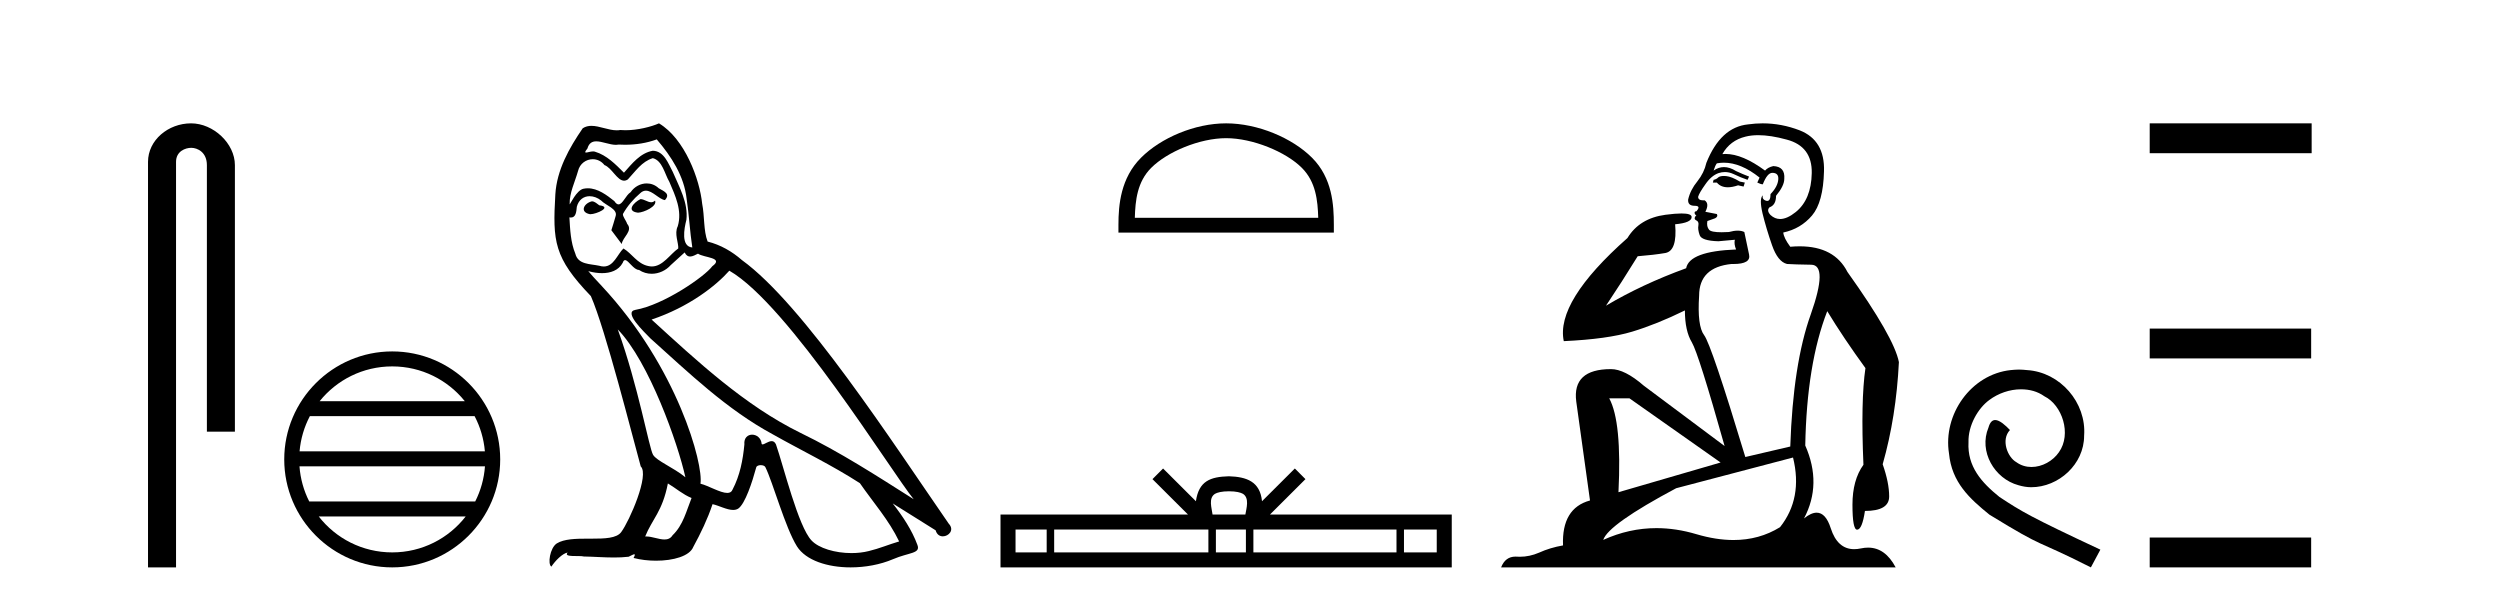
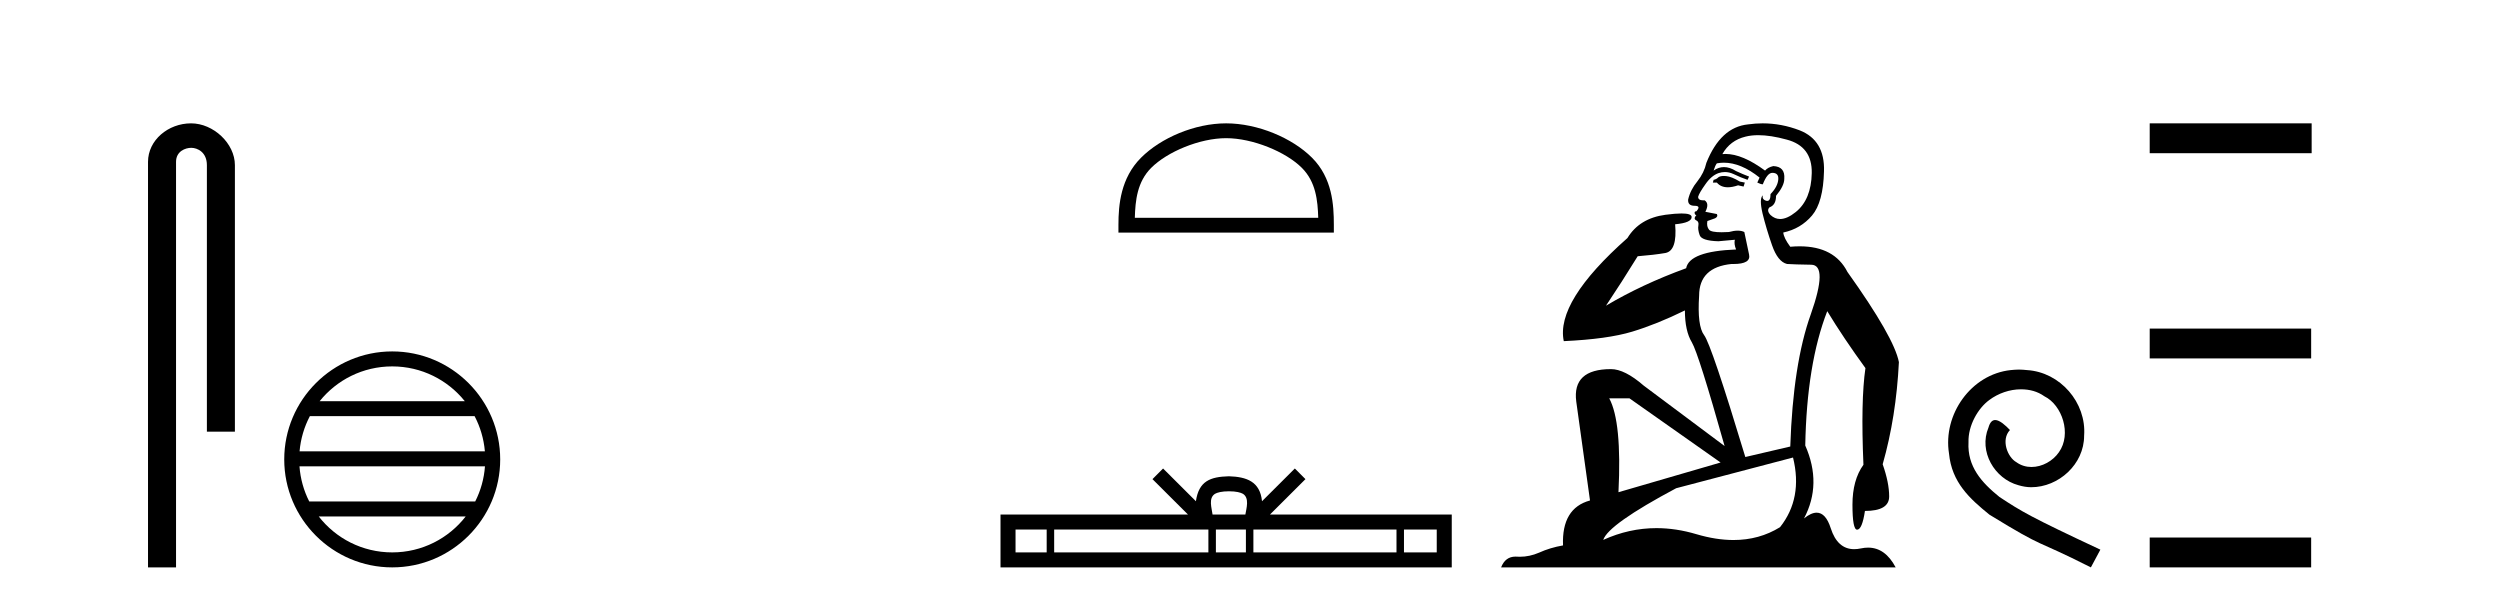
<svg xmlns="http://www.w3.org/2000/svg" width="171.0" height="41.0">
  <path d="M 13.069 8.437 C 11.5 8.437 10.124 9.591 10.124 11.072 L 10.124 38.809 L 12.041 38.809 L 12.041 11.072 C 12.041 10.346 12.68 10.111 13.081 10.111 C 13.502 10.111 14.151 10.406 14.151 11.296 L 14.151 29.526 L 16.067 29.526 L 16.067 11.296 C 16.067 9.813 14.598 8.437 13.069 8.437 Z" style="fill:#000000;stroke:none" />
  <path d="M 26.828 25.062 C 28.836 25.062 30.626 25.99 31.791 27.44 L 21.865 27.44 C 23.03 25.99 24.819 25.062 26.828 25.062 ZM 32.463 28.465 C 32.846 29.195 33.092 30.008 33.166 30.87 L 20.491 30.87 C 20.565 30.008 20.811 29.195 21.194 28.465 ZM 33.172 31.895 C 33.109 32.756 32.876 33.568 32.505 34.299 L 21.151 34.299 C 20.78 33.568 20.547 32.756 20.484 31.895 ZM 31.855 35.324 C 30.692 36.822 28.874 37.784 26.828 37.784 C 24.782 37.784 22.964 36.822 21.801 35.324 ZM 26.828 24.037 C 22.756 24.037 19.442 27.352 19.442 31.424 C 19.442 35.495 22.756 38.809 26.828 38.809 C 30.9 38.809 34.214 35.495 34.214 31.424 C 34.214 27.352 30.9 24.037 26.828 24.037 Z" style="fill:#000000;stroke:none" />
-   <path d="M 43.809 13.619 C 43.353 13.839 42.796 14.447 43.64 14.548 C 44.045 14.531 44.974 14.109 44.805 13.721 L 44.805 13.721 C 44.718 13.804 44.629 13.834 44.539 13.834 C 44.3 13.834 44.055 13.619 43.809 13.619 ZM 40.483 13.771 C 39.926 13.906 39.639 14.514 40.348 14.649 C 40.36 14.65 40.372 14.651 40.385 14.651 C 40.793 14.651 41.906 14.156 40.99 14.042 C 40.838 13.94 40.686 13.771 40.483 13.771 ZM 44.923 9.534 C 45.919 10.699 46.797 12.049 46.966 13.603 C 47.135 14.717 47.185 15.831 47.354 16.928 C 46.561 16.861 46.797 15.628 46.949 15.038 C 47.084 13.873 46.459 12.792 46.02 11.762 C 45.717 11.205 45.43 10.328 44.653 10.311 C 43.792 10.463 43.235 11.189 42.678 11.813 C 42.104 11.239 41.496 10.615 40.703 10.378 C 40.661 10.363 40.615 10.357 40.566 10.357 C 40.388 10.357 40.18 10.435 40.084 10.435 C 40.001 10.435 40.002 10.377 40.179 10.159 C 40.287 9.78 40.509 9.668 40.785 9.668 C 41.186 9.668 41.7 9.907 42.134 9.907 C 42.199 9.907 42.262 9.901 42.323 9.889 C 42.466 9.897 42.609 9.901 42.752 9.901 C 43.49 9.901 44.23 9.789 44.923 9.534 ZM 44.653 10.817 C 45.311 10.986 45.463 11.898 45.784 12.438 C 46.189 13.383 46.679 14.413 46.358 15.476 C 46.105 15.983 46.426 16.624 46.392 16.996 C 45.829 17.391 45.334 18.226 44.587 18.226 C 44.505 18.226 44.421 18.216 44.332 18.194 C 43.59 18.042 43.218 17.333 42.644 16.996 C 42.229 17.397 41.983 18.228 41.298 18.228 C 41.204 18.228 41.102 18.212 40.99 18.178 C 40.365 18.042 39.538 18.11 39.352 17.35 C 39.031 16.574 38.998 15.713 38.947 14.869 L 38.947 14.869 C 38.984 14.876 39.019 14.879 39.05 14.879 C 39.392 14.879 39.423 14.483 39.454 14.143 C 39.585 13.649 39.939 13.42 40.332 13.42 C 40.597 13.42 40.88 13.524 41.125 13.721 C 41.412 14.042 42.29 14.295 42.104 14.801 C 42.02 15.105 41.918 15.426 41.817 15.747 L 42.526 16.692 C 42.594 16.202 43.319 15.797 42.897 15.308 C 42.83 15.088 42.577 14.801 42.61 14.632 C 42.914 14.092 43.319 13.619 43.792 13.214 C 43.92 13.09 44.049 13.042 44.179 13.042 C 44.632 13.042 45.087 13.635 45.48 13.687 C 45.869 13.265 45.447 13.096 45.058 12.877 C 44.818 12.65 44.527 12.546 44.237 12.546 C 43.815 12.546 43.394 12.766 43.134 13.147 C 42.813 13.339 42.59 13.98 42.308 13.98 C 42.219 13.98 42.125 13.917 42.02 13.755 C 41.504 13.342 40.886 12.879 40.211 12.879 C 40.111 12.879 40.011 12.889 39.909 12.91 C 39.432 13.009 39.002 13.976 38.966 13.976 C 38.965 13.976 38.964 13.975 38.964 13.974 C 38.947 13.181 39.318 12.472 39.538 11.695 C 39.66 11.185 40.098 10.89 40.544 10.89 C 40.835 10.89 41.131 11.016 41.344 11.29 C 41.847 11.476 42.215 12.359 42.688 12.359 C 42.771 12.359 42.857 12.332 42.948 12.269 C 43.471 11.712 43.893 11.053 44.653 10.817 ZM 42.256 22.533 C 44.4 24.744 46.375 30.349 46.881 32.645 C 46.054 31.97 44.923 31.531 44.67 31.109 C 44.4 30.67 43.657 26.399 42.256 22.533 ZM 49.886 18.515 C 53.938 20.845 60.994 32.307 62.497 34.148 C 59.965 32.544 57.466 30.923 54.748 29.606 C 50.933 27.733 47.675 24.694 44.569 21.858 C 47.135 20.997 48.975 19.545 49.886 18.515 ZM 45.683 33.067 C 46.223 33.388 46.713 33.827 47.303 34.063 C 46.949 34.941 46.73 35.92 46.004 36.612 C 45.867 36.832 45.673 36.901 45.45 36.901 C 45.066 36.901 44.6 36.694 44.21 36.694 C 44.183 36.694 44.156 36.695 44.13 36.697 C 44.602 35.515 45.311 34.992 45.683 33.067 ZM 46.831 17.266 C 46.933 17.478 47.064 17.547 47.202 17.547 C 47.384 17.547 47.579 17.427 47.742 17.35 C 48.148 17.637 49.549 17.604 48.722 18.211 C 48.198 18.92 45.401 20.854 43.459 21.195 C 42.62 21.342 44.028 22.668 44.484 23.141 C 47.118 25.504 49.701 28.003 52.858 29.708 C 54.833 30.822 56.909 31.818 58.817 33.05 C 59.728 34.367 60.809 35.582 61.501 37.034 C 60.809 37.237 60.134 37.524 59.424 37.693 C 59.05 37.787 58.645 37.831 58.239 37.831 C 57.124 37.831 56.003 37.499 55.508 36.967 C 54.596 36.005 53.6 31.902 53.077 30.4 C 53.002 30.231 52.897 30.174 52.782 30.174 C 52.554 30.174 52.29 30.397 52.159 30.397 C 52.133 30.397 52.112 30.388 52.098 30.366 C 52.064 29.95 51.745 29.731 51.446 29.731 C 51.15 29.731 50.874 29.946 50.916 30.4 C 50.815 31.463 50.612 32.527 50.106 33.489 C 50.044 33.653 49.914 33.716 49.743 33.716 C 49.264 33.716 48.459 33.221 47.911 33.084 C 48.131 31.784 46.358 25.133 41.159 19.562 C 40.977 19.365 40.184 18.53 40.254 18.53 C 40.262 18.53 40.281 18.541 40.314 18.566 C 40.581 18.635 40.88 18.683 41.177 18.683 C 41.747 18.683 42.305 18.508 42.594 17.975 C 42.637 17.843 42.692 17.792 42.757 17.792 C 42.988 17.792 43.338 18.464 43.708 18.464 C 43.976 18.643 44.276 18.726 44.575 18.726 C 45.064 18.726 45.55 18.504 45.885 18.127 C 46.206 17.84 46.51 17.553 46.831 17.266 ZM 45.075 8.437 C 44.545 8.673 43.615 8.908 42.781 8.908 C 42.66 8.908 42.541 8.903 42.425 8.893 C 42.346 8.907 42.265 8.913 42.184 8.913 C 41.616 8.913 41.004 8.608 40.454 8.608 C 40.245 8.608 40.044 8.652 39.859 8.774 C 38.93 10.125 38.086 11.627 37.985 13.299 C 37.799 16.506 37.884 17.62 40.416 20.254 C 41.412 22.516 43.269 29.893 43.826 31.902 C 44.434 32.476 43.066 35.616 42.492 36.393 C 42.18 36.823 41.357 36.844 40.473 36.844 C 40.377 36.844 40.28 36.844 40.183 36.844 C 39.388 36.844 38.583 36.861 38.086 37.169 C 37.613 37.473 37.445 38.604 37.715 38.756 C 37.968 38.368 38.474 37.845 38.829 37.794 L 38.829 37.794 C 38.491 38.148 39.673 37.98 39.926 38.064 C 40.609 38.075 41.3 38.133 41.993 38.133 C 42.328 38.133 42.663 38.119 42.999 38.081 C 43.151 38.014 43.313 37.911 43.384 37.911 C 43.44 37.911 43.44 37.973 43.336 38.165 C 43.814 38.29 44.351 38.352 44.876 38.352 C 46.057 38.352 47.176 38.037 47.422 37.406 C 47.928 36.477 48.401 35.498 48.738 34.485 C 49.169 34.577 49.711 34.88 50.146 34.88 C 50.273 34.88 50.391 34.854 50.494 34.789 C 50.967 34.468 51.456 32.966 51.726 31.97 C 51.752 31.866 51.893 31.816 52.035 31.816 C 52.172 31.816 52.31 31.862 52.351 31.953 C 52.858 32.966 53.702 36.072 54.512 37.372 C 55.123 38.335 56.605 38.809 58.182 38.809 C 59.175 38.809 60.205 38.622 61.079 38.25 C 62.176 37.777 62.987 37.878 62.75 37.271 C 62.379 36.258 61.737 35.295 61.062 34.435 L 61.062 34.435 C 62.041 35.042 63.02 35.667 63.999 36.275 C 64.08 36.569 64.283 36.686 64.49 36.686 C 64.89 36.686 65.305 36.252 64.894 35.819 C 61.062 30.282 54.968 20.845 50.747 17.789 C 50.072 17.198 49.279 16.743 48.401 16.523 C 48.114 15.78 48.198 14.784 48.029 13.94 C 47.861 12.269 46.848 9.5 45.075 8.437 Z" style="fill:#000000;stroke:none" />
  <path d="M 83.868 9.451 C 85.68 9.451 87.949 10.382 89.046 11.48 C 90.007 12.44 90.132 13.713 90.167 14.896 L 77.622 14.896 C 77.657 13.713 77.783 12.44 78.743 11.48 C 79.841 10.382 82.056 9.451 83.868 9.451 ZM 83.868 8.437 C 81.718 8.437 79.405 9.43 78.049 10.786 C 76.658 12.176 76.501 14.007 76.501 15.377 L 76.501 15.911 L 91.235 15.911 L 91.235 15.377 C 91.235 14.007 91.131 12.176 89.74 10.786 C 88.385 9.43 86.018 8.437 83.868 8.437 Z" style="fill:#000000;stroke:none" />
  <path d="M 84.061 33.604 C 84.562 33.604 84.863 33.689 85.019 33.778 C 85.473 34.068 85.256 34.761 85.183 35.195 L 82.939 35.195 C 82.885 34.752 82.64 34.076 83.104 33.778 C 83.26 33.689 83.561 33.604 84.061 33.604 ZM 71.593 36.222 L 71.593 37.782 L 69.463 37.782 L 69.463 36.222 ZM 82.654 36.222 L 82.654 37.782 L 72.105 37.782 L 72.105 36.222 ZM 85.22 36.222 L 85.22 37.782 L 83.167 37.782 L 83.167 36.222 ZM 95.52 36.222 L 95.52 37.782 L 85.732 37.782 L 85.732 36.222 ZM 98.273 36.222 L 98.273 37.782 L 96.032 37.782 L 96.032 36.222 ZM 79.555 32.045 L 78.829 32.773 L 81.258 35.195 L 68.435 35.195 L 68.435 38.809 L 99.3 38.809 L 99.3 35.195 L 86.865 35.195 L 89.293 32.773 L 88.567 32.045 L 86.322 34.284 C 86.187 32.927 85.257 32.615 84.061 32.577 C 82.783 32.611 81.999 32.9 81.8 34.284 L 79.555 32.045 Z" style="fill:#000000;stroke:none" />
  <path d="M 117.909 12.036 Q 117.655 12.036 117.535 12.129 Q 117.399 12.266 117.211 12.3 L 117.16 12.488 L 117.433 12.488 Q 117.703 12.81 118.181 12.81 Q 118.49 12.81 118.885 12.676 L 119.261 12.761 L 119.346 12.488 L 119.004 12.419 Q 118.441 12.078 118.065 12.044 Q 117.981 12.036 117.909 12.036 ZM 120.268 9.246 Q 121.107 9.246 122.216 9.55 Q 123.958 10.011 123.924 11.839 Q 123.889 13.649 122.83 14.503 Q 122.237 14.98 121.76 14.98 Q 121.399 14.98 121.105 14.708 Q 120.815 14.401 121.037 14.179 Q 121.481 14.025 121.481 13.393 Q 122.045 12.71 122.045 12.232 Q 122.113 11.395 121.293 11.36 Q 120.917 11.446 120.73 11.668 Q 119.186 10.53 118.027 10.53 Q 117.916 10.53 117.809 10.541 L 117.809 10.541 Q 118.338 9.601 119.397 9.345 Q 119.789 9.246 120.268 9.246 ZM 117.915 11.128 Q 119.082 11.128 120.354 12.146 L 120.2 12.488 Q 120.439 12.607 120.576 12.607 Q 120.883 11.822 121.225 11.822 Q 121.669 11.822 121.635 12.266 Q 121.601 12.761 121.105 13.274 Q 121.105 13.743 120.878 13.743 Q 120.848 13.743 120.815 13.735 Q 120.507 13.649 120.576 13.359 L 120.576 13.359 Q 120.32 13.581 120.559 14.606 Q 120.815 15.648 121.208 16.775 Q 121.601 17.902 122.233 18.056 Q 122.728 18.09 123.889 18.107 Q 125.051 18.124 123.855 21.506 Q 122.643 24.888 122.455 30.542 L 119.38 31.26 Q 117.057 23.573 116.562 22.924 Q 116.084 22.292 116.22 20.225 Q 116.22 18.278 118.441 18.056 Q 118.505 18.058 118.566 18.058 Q 119.783 18.058 119.636 17.407 Q 119.5 16.741 119.312 15.87 Q 119.124 15.776 118.859 15.776 Q 118.594 15.776 118.253 15.87 Q 117.98 15.886 117.76 15.886 Q 117.047 15.886 116.903 15.716 Q 116.716 15.494 116.784 15.118 L 117.313 14.93 Q 117.535 14.811 117.433 14.64 L 116.647 14.486 Q 116.938 13.923 116.596 13.701 Q 116.547 13.704 116.503 13.704 Q 116.152 13.704 116.152 13.461 Q 116.22 13.205 116.647 12.607 Q 117.057 12.01 117.552 11.839 Q 117.766 11.768 117.98 11.768 Q 118.278 11.768 118.577 11.907 Q 119.073 12.146 119.534 12.3 L 119.636 12.078 Q 119.226 11.924 118.748 11.702 Q 118.316 11.429 117.92 11.429 Q 117.549 11.429 117.211 11.668 Q 117.313 11.326 117.433 11.173 Q 117.671 11.128 117.915 11.128 ZM 111.455 27.246 L 117.689 31.635 L 110.703 33.668 Q 110.942 28.851 110.071 27.246 ZM 122.643 31.294 Q 123.326 34.078 121.754 36.059 Q 120.336 36.937 118.571 36.937 Q 117.381 36.937 116.032 36.538 Q 114.642 36.124 113.303 36.124 Q 111.433 36.124 109.661 36.93 Q 110.003 35.871 114.649 33.395 L 122.643 31.294 ZM 120.567 8.437 Q 120.071 8.437 119.568 8.508 Q 117.689 8.696 116.716 11.138 Q 116.562 11.822 116.101 12.402 Q 115.622 12.983 115.469 13.649 Q 115.434 14.076 115.913 14.076 Q 116.374 14.076 116.032 14.452 Q 115.896 14.452 115.913 14.572 Q 115.93 14.708 116.032 14.708 Q 115.81 14.965 116.015 15.067 Q 116.22 15.152 116.169 15.426 Q 116.118 15.682 116.254 16.075 Q 116.374 16.468 117.535 16.502 L 118.663 16.399 L 118.663 16.399 Q 118.594 16.69 118.748 17.065 Q 115.554 17.185 115.332 18.347 Q 112.326 19.44 109.849 20.909 Q 110.891 19.354 112.018 17.527 Q 113.111 17.441 113.914 17.305 Q 114.734 17.151 114.58 15.34 Q 115.708 15.238 115.708 14.845 Q 115.708 14.601 115.015 14.601 Q 114.593 14.601 113.914 14.691 Q 112.138 14.93 111.318 16.28 Q 106.399 20.635 106.962 23.334 Q 109.952 23.197 111.643 22.685 Q 113.334 22.173 115.247 21.233 Q 115.247 22.634 115.725 23.42 Q 116.186 24.205 117.962 30.508 L 112.428 26.374 Q 111.13 25.247 110.191 25.247 Q 107.526 25.247 107.816 27.468 L 108.756 34.232 Q 106.809 34.761 106.911 37.306 Q 106.023 37.46 105.271 37.802 Q 104.622 38.082 103.961 38.082 Q 103.856 38.082 103.751 38.075 Q 103.704 38.072 103.659 38.072 Q 102.964 38.072 102.675 38.809 L 129.663 38.809 Q 128.951 37.457 127.777 37.457 Q 127.542 37.457 127.289 37.511 Q 127.046 37.563 126.828 37.563 Q 125.681 37.563 125.222 36.128 Q 124.882 35.067 124.259 35.067 Q 123.88 35.067 123.394 35.461 Q 124.641 33.104 123.48 30.474 Q 123.582 24.888 124.983 21.284 Q 126.093 23.112 127.596 25.179 Q 127.271 27.399 127.459 31.789 Q 126.708 32.831 126.708 34.522 Q 126.708 36.23 127.026 36.23 Q 127.029 36.23 127.032 36.23 Q 127.374 36.213 127.562 34.949 Q 129.219 34.949 129.219 33.958 Q 129.219 33.019 128.775 31.755 Q 129.697 28.527 129.885 24.769 Q 129.56 23.078 126.366 18.603 Q 125.474 16.848 123.095 16.848 Q 122.787 16.848 122.455 16.878 Q 122.011 16.28 121.976 15.904 Q 123.172 15.648 123.941 14.742 Q 124.709 13.837 124.761 11.719 Q 124.829 9.601 123.104 8.918 Q 121.858 8.437 120.567 8.437 Z" style="fill:#000000;stroke:none" />
  <path d="M 138.096 25.279 C 137.908 25.279 137.72 25.297 137.532 25.314 C 134.816 25.604 132.885 28.354 133.312 31.019 C 133.5 33.001 134.73 34.111 136.08 35.205 C 140.094 37.665 138.967 36.759 143.016 38.809 L 143.665 37.596 C 138.847 35.341 138.267 34.983 136.763 33.992 C 135.533 33.001 134.559 31.908 134.645 30.251 C 134.611 29.106 135.294 27.927 136.063 27.364 C 136.678 26.902 137.464 26.629 138.232 26.629 C 138.813 26.629 139.36 26.766 139.838 27.107 C 141.051 27.705 141.717 29.687 140.829 30.934 C 140.419 31.532 139.684 31.942 138.95 31.942 C 138.591 31.942 138.232 31.839 137.925 31.617 C 137.31 31.276 136.849 30.08 137.481 29.414 C 137.19 29.106 136.78 28.73 136.473 28.73 C 136.268 28.73 136.114 28.884 136.012 29.243 C 135.328 30.883 136.422 32.745 138.062 33.189 C 138.352 33.274 138.642 33.326 138.933 33.326 C 140.812 33.326 142.554 31.754 142.554 29.807 C 142.725 27.534 140.914 25.45 138.642 25.314 C 138.472 25.297 138.284 25.279 138.096 25.279 Z" style="fill:#000000;stroke:none" />
  <path d="M 147.04 8.437 L 147.04 10.479 L 158.117 10.479 L 158.117 8.437 ZM 147.04 22.475 L 147.04 24.516 L 158.083 24.516 L 158.083 22.475 ZM 147.04 36.767 L 147.04 38.809 L 158.083 38.809 L 158.083 36.767 Z" style="fill:#000000;stroke:none" />
</svg>